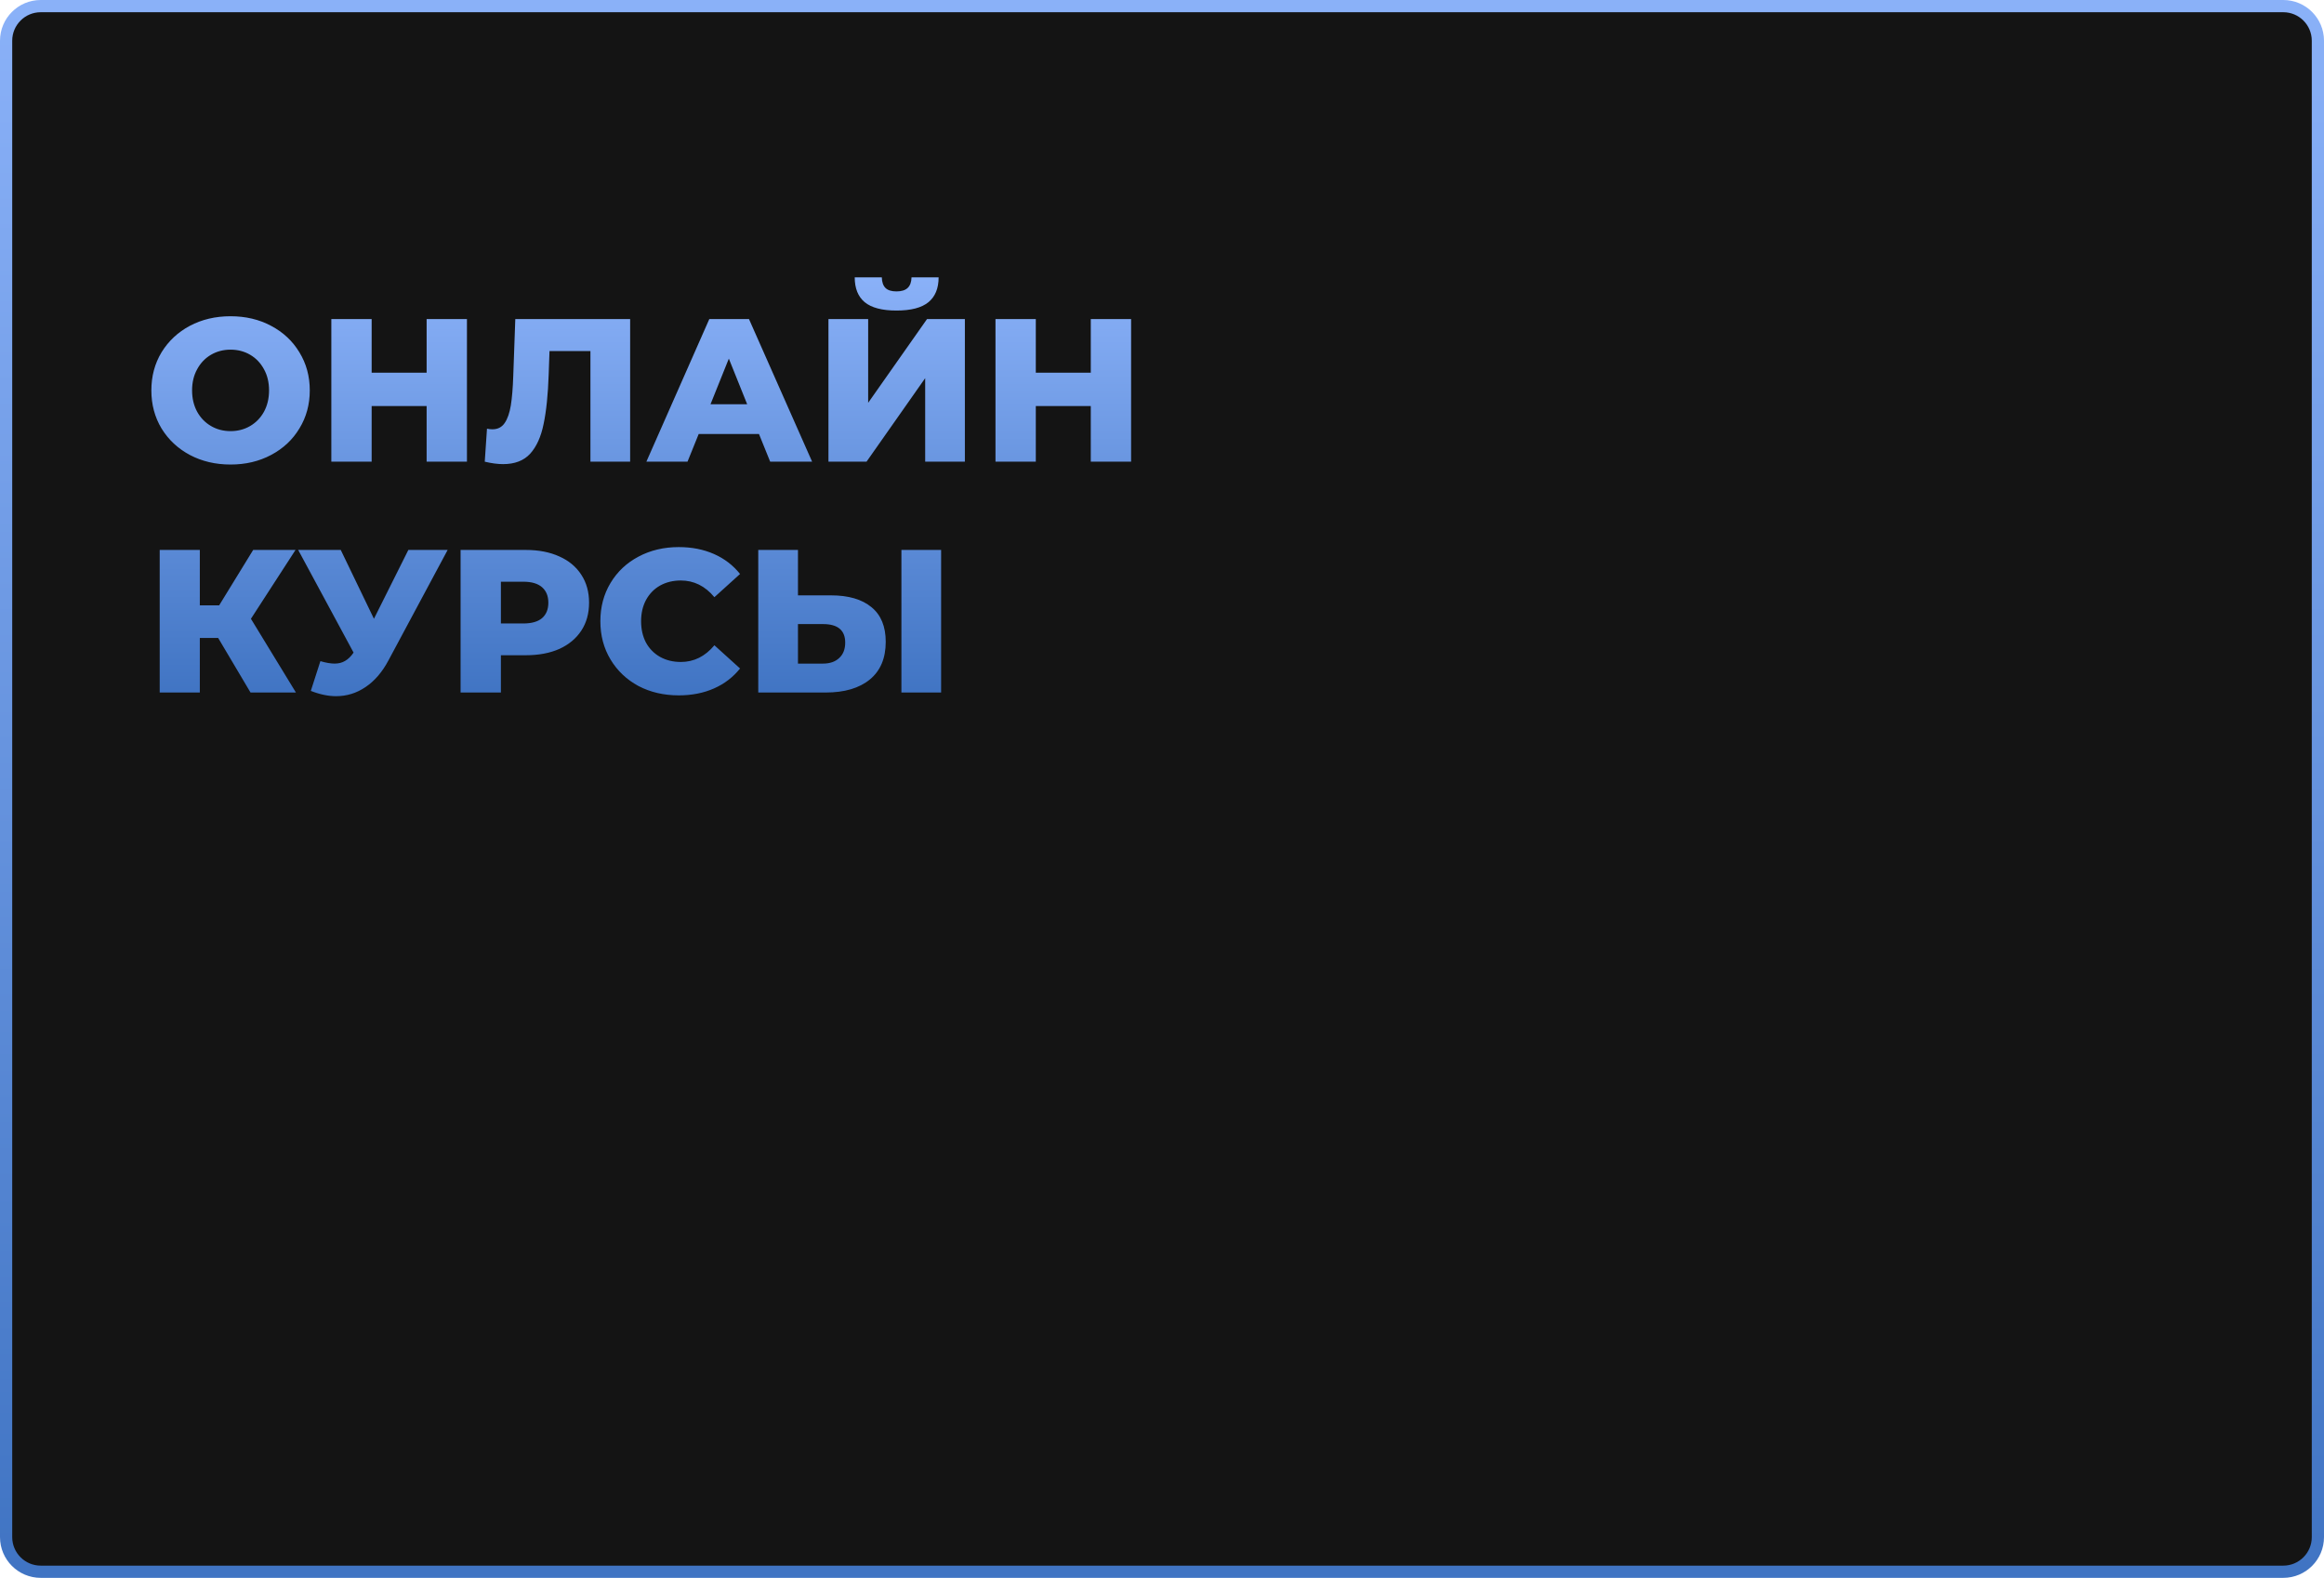
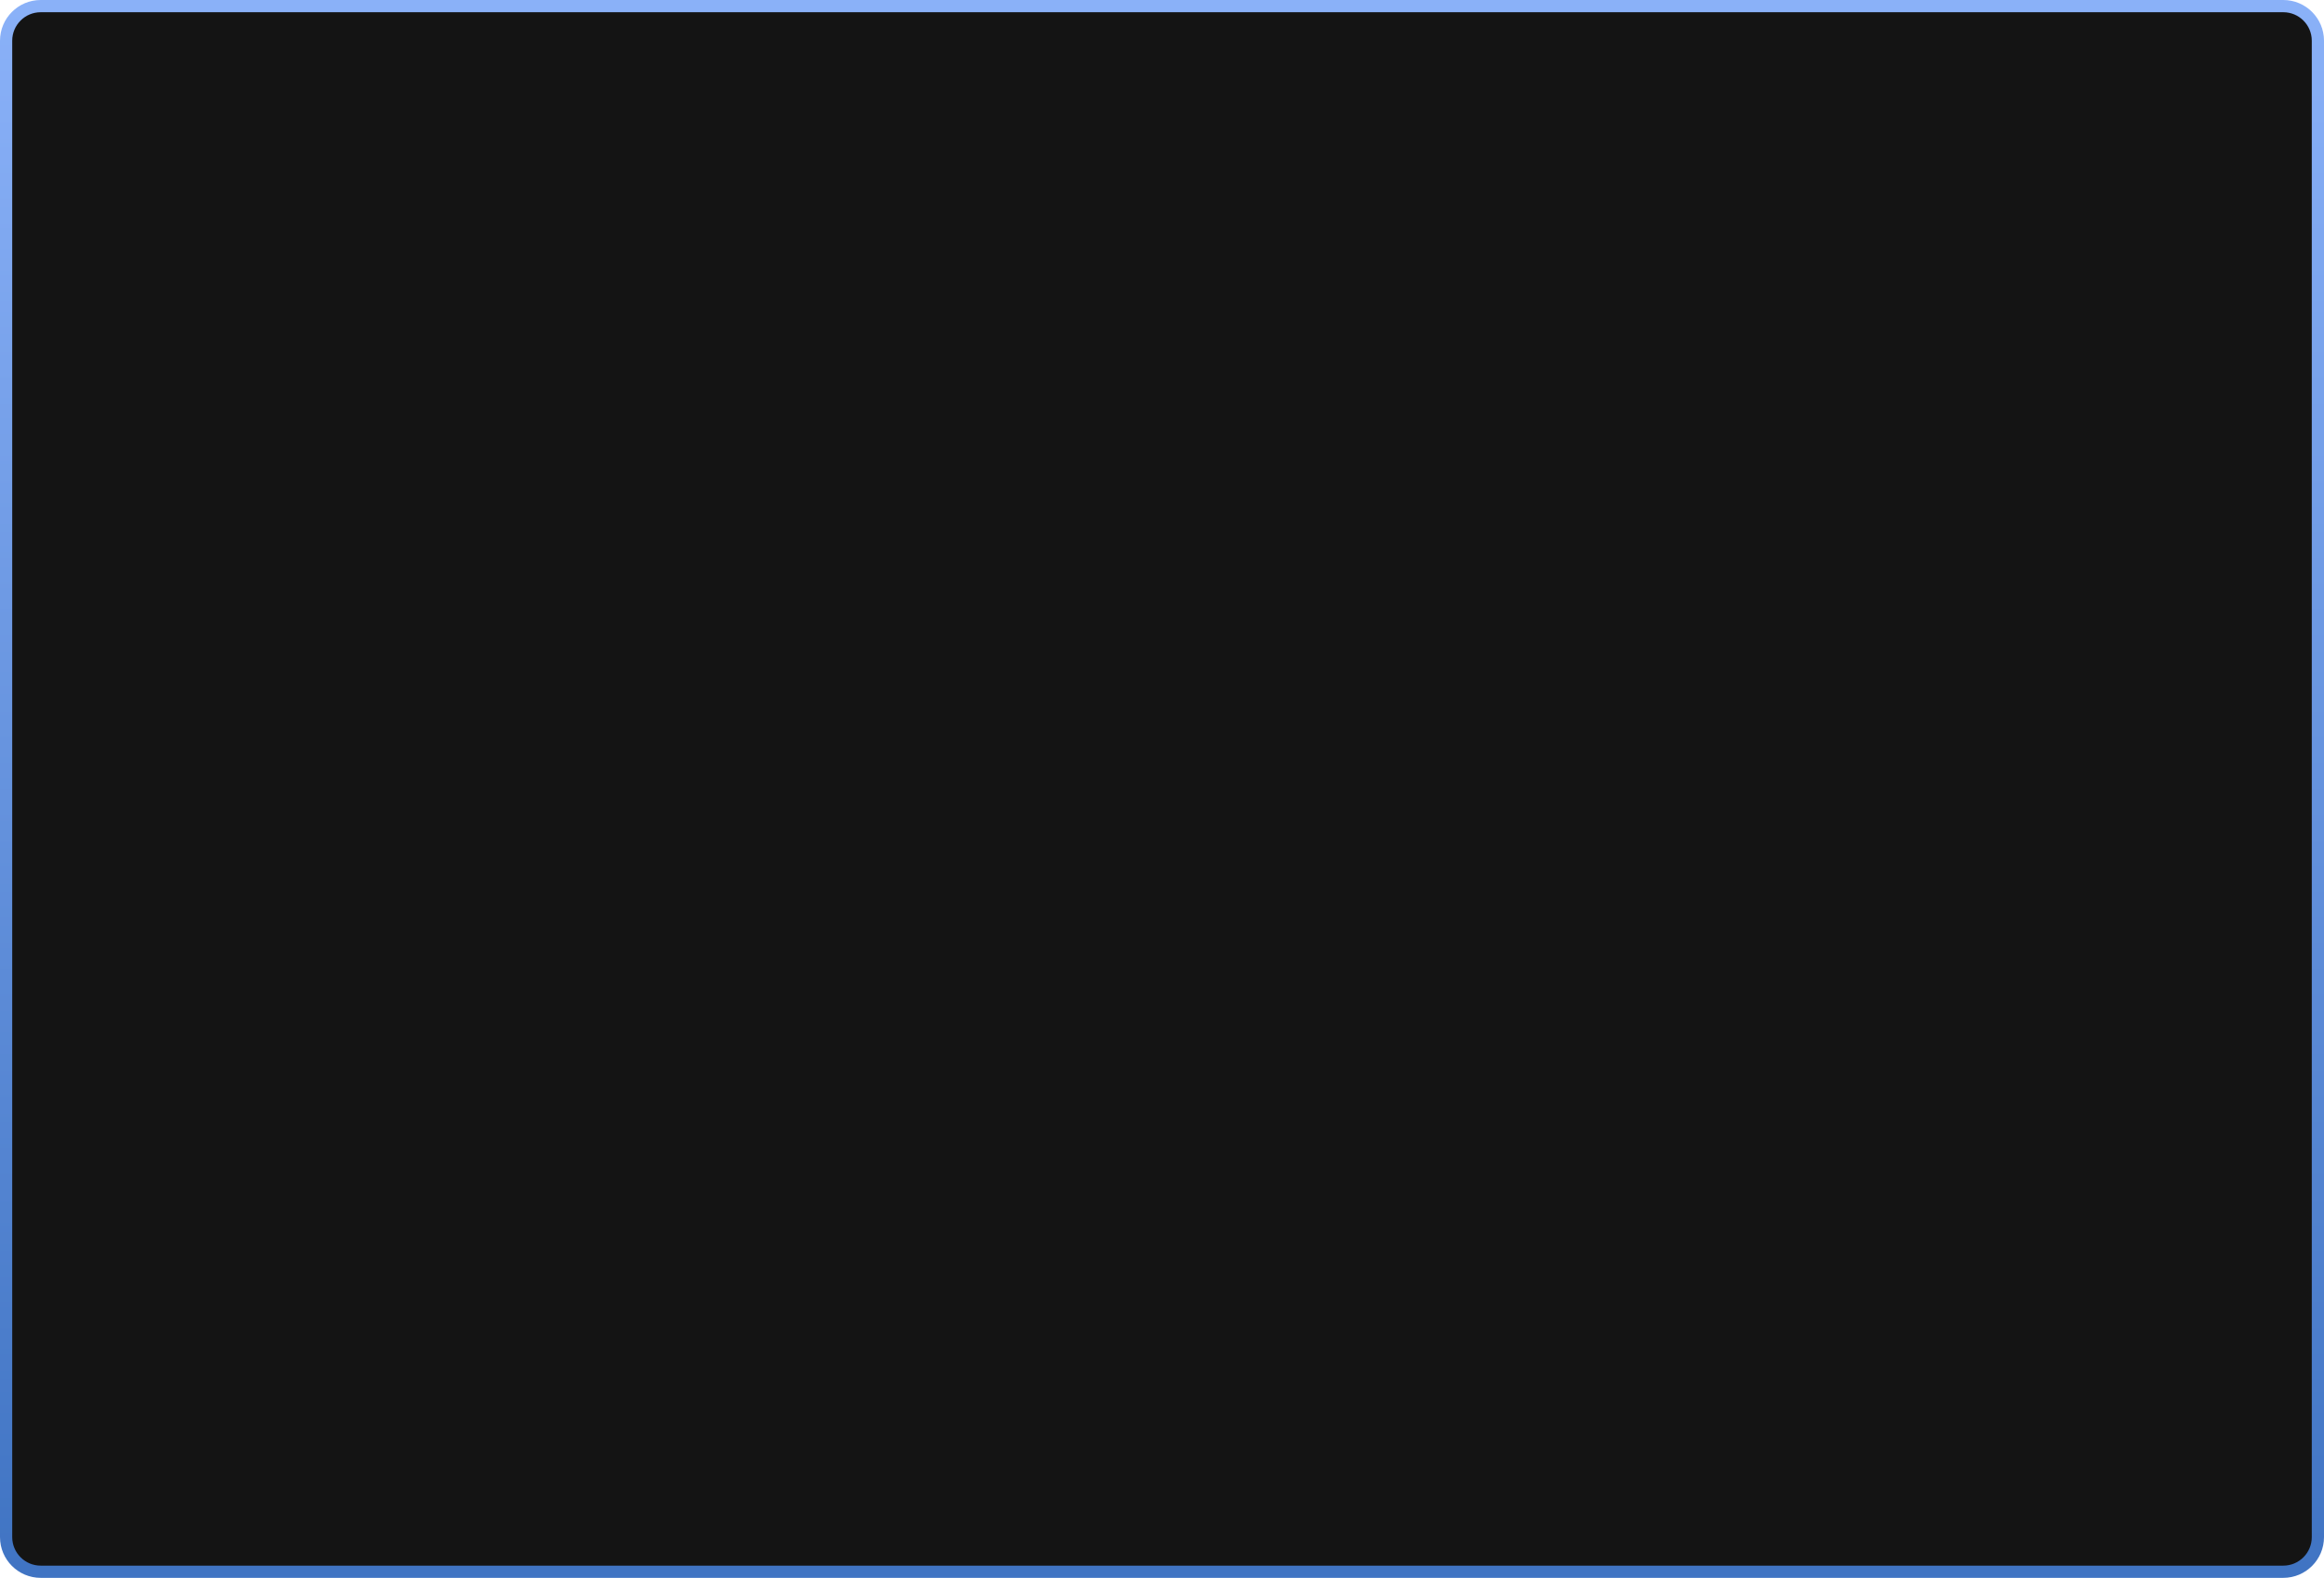
<svg xmlns="http://www.w3.org/2000/svg" width="1712" height="1162" viewBox="0 0 1712 1162" fill="none">
  <path d="M1682 4.5H30C15.917 4.5 4.5 15.917 4.5 30V1132C4.5 1146.08 15.917 1157.5 30 1157.5H1682C1696.08 1157.5 1707.5 1146.08 1707.5 1132V30C1707.5 15.917 1696.08 4.5 1682 4.5Z" fill="#141414" stroke="url(#paint0_linear_1102_14)" stroke-width="9" />
-   <path d="M169.85 342.1C158.75 342.1 148.75 339.75 139.85 335.05C131.05 330.35 124.1 323.85 119 315.55C114 307.25 111.5 297.9 111.5 287.5C111.5 277.1 114 267.75 119 259.45C124.1 251.15 131.05 244.65 139.85 239.95C148.75 235.25 158.75 232.9 169.85 232.9C180.95 232.9 190.9 235.25 199.7 239.95C208.6 244.65 215.55 251.15 220.55 259.45C225.65 267.75 228.2 277.1 228.2 287.5C228.2 297.9 225.65 307.25 220.55 315.55C215.55 323.85 208.6 330.35 199.7 335.05C190.9 339.75 180.95 342.1 169.85 342.1ZM169.85 317.5C175.15 317.5 179.95 316.25 184.25 313.75C188.55 311.25 191.95 307.75 194.45 303.25C196.95 298.65 198.2 293.4 198.2 287.5C198.2 281.6 196.95 276.4 194.45 271.9C191.95 267.3 188.55 263.75 184.25 261.25C179.95 258.75 175.15 257.5 169.85 257.5C164.55 257.5 159.75 258.75 155.45 261.25C151.15 263.75 147.75 267.3 145.25 271.9C142.75 276.4 141.5 281.6 141.5 287.5C141.5 293.4 142.75 298.65 145.25 303.25C147.75 307.75 151.15 311.25 155.45 313.75C159.75 316.25 164.55 317.5 169.85 317.5ZM343.98 235V340H314.28V299.05H273.78V340H244.08V235H273.78V274.45H314.28V235H343.98ZM464.198 235V340H434.948V258.55H404.798L404.198 275.65C403.698 290.65 402.448 302.85 400.448 312.25C398.548 321.65 395.248 328.95 390.548 334.15C385.848 339.25 379.198 341.8 370.598 341.8C366.598 341.8 362.098 341.2 357.098 340L358.748 315.7C360.048 316 361.398 316.15 362.798 316.15C366.698 316.15 369.698 314.6 371.798 311.5C373.898 308.4 375.398 304.1 376.298 298.6C377.198 293 377.798 285.75 378.098 276.85L379.598 235H464.198ZM559.108 319.6H514.708L506.458 340H476.158L522.508 235H551.758L598.258 340H567.358L559.108 319.6ZM550.408 297.7L536.908 264.1L523.408 297.7H550.408ZM610.291 235H639.541V296.65L682.891 235H710.791V340H681.541V278.5L638.341 340H610.291V235ZM660.391 228.7C649.791 228.7 641.991 226.65 636.991 222.55C632.091 218.45 629.641 212.35 629.641 204.25H649.591C649.691 207.75 650.591 210.35 652.291 212.05C653.991 213.75 656.691 214.6 660.391 214.6C664.091 214.6 666.841 213.75 668.641 212.05C670.441 210.35 671.391 207.75 671.491 204.25H691.441C691.441 212.35 688.941 218.45 683.941 222.55C678.941 226.65 671.091 228.7 660.391 228.7ZM833.238 235V340H803.538V299.05H763.038V340H733.338V235H763.038V274.45H803.538V235H833.238ZM160.7 469.8H147.2V510H117.65V405H147.2V445.8H161.45L186.5 405H217.7L184.85 455.7L218 510H184.55L160.7 469.8ZM329.768 405L286.268 486.15C281.668 494.85 276.018 501.45 269.318 505.95C262.718 510.45 255.468 512.7 247.568 512.7C241.768 512.7 235.568 511.4 228.968 508.8L236.018 486.9C240.118 488.1 243.618 488.7 246.518 488.7C249.418 488.7 251.968 488.05 254.168 486.75C256.468 485.45 258.568 483.4 260.468 480.6L219.668 405H251.018L275.468 455.7L300.818 405H329.768ZM387.295 405C396.795 405 405.045 406.6 412.045 409.8C419.045 412.9 424.445 417.4 428.245 423.3C432.045 429.1 433.945 435.95 433.945 443.85C433.945 451.75 432.045 458.6 428.245 464.4C424.445 470.2 419.045 474.7 412.045 477.9C405.045 481 396.795 482.55 387.295 482.55H368.995V510H339.295V405H387.295ZM385.495 459.15C391.595 459.15 396.195 457.85 399.295 455.25C402.395 452.55 403.945 448.75 403.945 443.85C403.945 438.95 402.395 435.15 399.295 432.45C396.195 429.75 391.595 428.4 385.495 428.4H368.995V459.15H385.495ZM500.015 512.1C489.015 512.1 479.115 509.8 470.315 505.2C461.615 500.5 454.765 494 449.765 485.7C444.765 477.4 442.265 468 442.265 457.5C442.265 447 444.765 437.6 449.765 429.3C454.765 421 461.615 414.55 470.315 409.95C479.115 405.25 489.015 402.9 500.015 402.9C509.615 402.9 518.265 404.6 525.965 408C533.665 411.4 540.065 416.3 545.165 422.7L526.265 439.8C519.465 431.6 511.215 427.5 501.515 427.5C495.815 427.5 490.715 428.75 486.215 431.25C481.815 433.75 478.365 437.3 475.865 441.9C473.465 446.4 472.265 451.6 472.265 457.5C472.265 463.4 473.465 468.65 475.865 473.25C478.365 477.75 481.815 481.25 486.215 483.75C490.715 486.25 495.815 487.5 501.515 487.5C511.215 487.5 519.465 483.4 526.265 475.2L545.165 492.3C540.065 498.7 533.665 503.6 525.965 507C518.265 510.4 509.615 512.1 500.015 512.1ZM612.132 438.45C625.032 438.45 634.982 441.35 641.982 447.15C648.982 452.85 652.482 461.35 652.482 472.65C652.482 484.75 648.582 494 640.782 500.4C632.982 506.8 622.132 510 608.232 510H558.582V405H587.832V438.45H612.132ZM606.282 488.7C611.282 488.7 615.232 487.35 618.132 484.65C621.132 481.95 622.632 478.15 622.632 473.25C622.632 464.15 617.182 459.6 606.282 459.6H587.832V488.7H606.282ZM664.032 405H693.282V510H664.032V405Z" fill="url(#paint1_linear_1102_14)" />
  <defs>
    <linearGradient id="paint0_linear_1102_14" x1="856" y1="4.5" x2="856" y2="1157.5" gradientUnits="userSpaceOnUse">
      <stop stop-color="#8AB1F8" />
      <stop offset="1" stop-color="#4074C3" />
    </linearGradient>
    <linearGradient id="paint1_linear_1102_14" x1="472.369" y1="204.25" x2="472.369" y2="512.7" gradientUnits="userSpaceOnUse">
      <stop stop-color="#8AB1F8" />
      <stop offset="1" stop-color="#4074C3" />
    </linearGradient>
  </defs>
</svg>